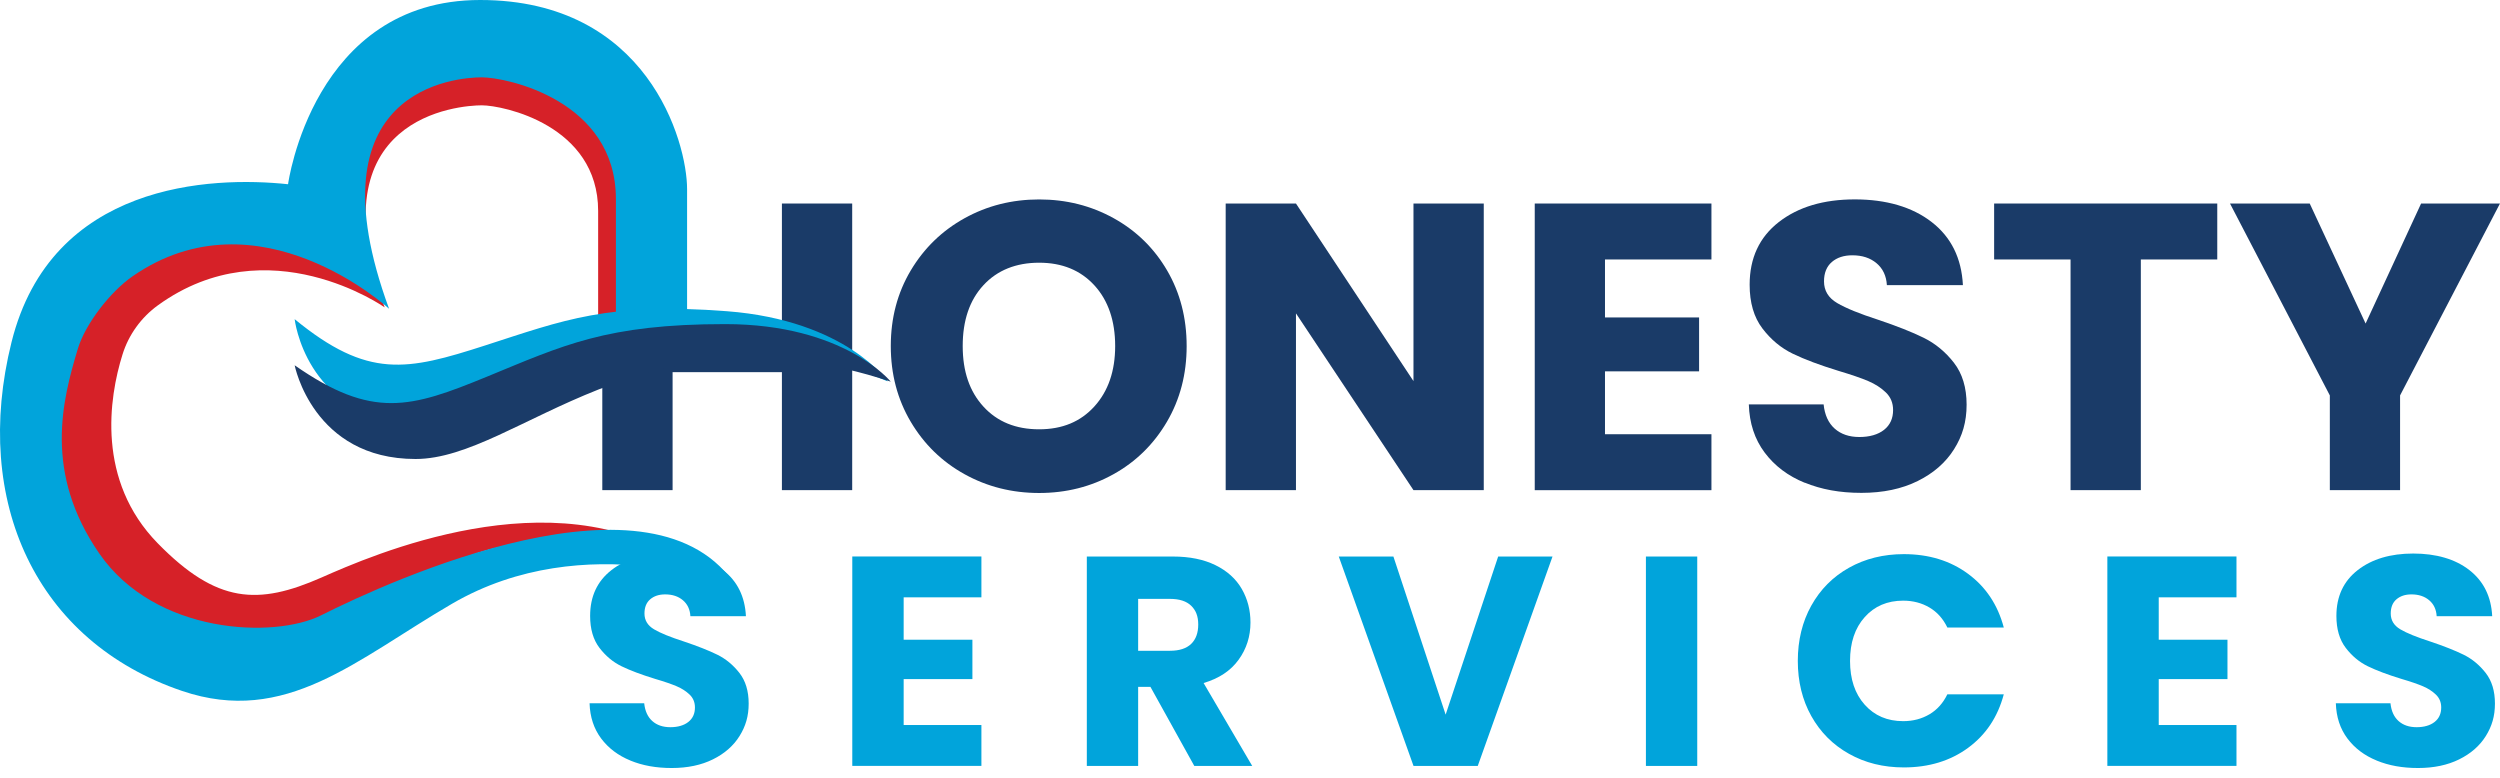
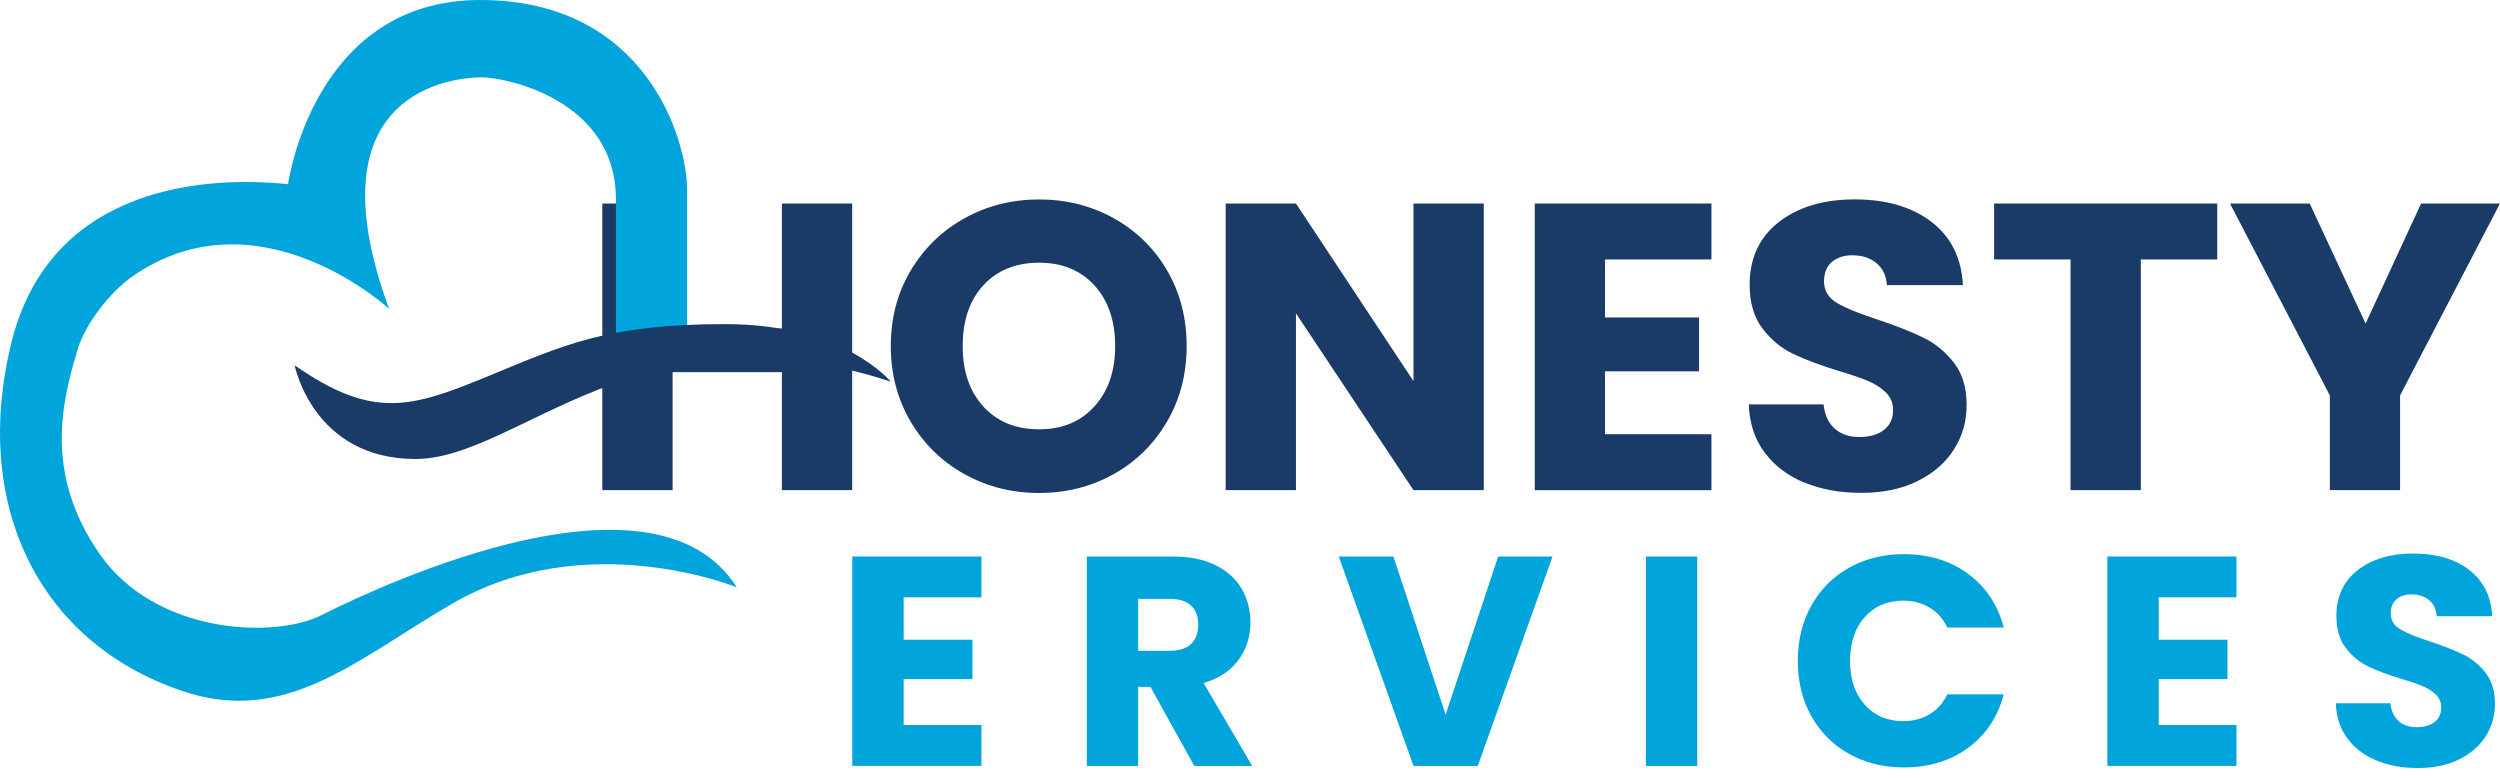
<svg xmlns="http://www.w3.org/2000/svg" width="254" height="79" viewBox="0 0 254 79" fill="none">
  <path d="M86.583 20.678V49.798H79.442V37.811H68.335V49.798H61.194V20.678H68.335V33.383H79.442V20.678H86.583V20.678Z" fill="#1A3B68" />
  <path d="M97.999 48.179C95.702 46.907 93.881 45.132 92.53 42.851C91.18 40.569 90.504 38.007 90.504 35.158C90.504 32.31 91.18 29.752 92.53 27.484C93.881 25.215 95.702 23.445 97.999 22.172C100.295 20.899 102.822 20.263 105.576 20.263C108.329 20.263 110.856 20.899 113.153 22.172C115.449 23.445 117.257 25.215 118.582 27.484C119.902 29.752 120.564 32.31 120.564 35.158C120.564 38.007 119.897 40.569 118.56 42.851C117.222 45.132 115.414 46.911 113.131 48.179C110.848 49.452 108.329 50.088 105.576 50.088C102.822 50.088 100.295 49.452 97.999 48.179V48.179ZM111.192 41.292C112.595 39.743 113.301 37.7 113.301 35.154C113.301 32.609 112.599 30.531 111.192 28.994C109.785 27.458 107.915 26.691 105.576 26.691C103.236 26.691 101.323 27.453 99.92 28.973C98.513 30.492 97.811 32.553 97.811 35.154C97.811 37.756 98.513 39.777 99.92 41.314C101.327 42.851 103.21 43.617 105.576 43.617C107.942 43.617 109.785 42.842 111.192 41.292V41.292Z" fill="#1A3B68" />
  <path d="M150.75 49.798H143.609L131.67 31.838V49.798H124.529V20.678H131.67L143.609 38.72V20.678H150.75V49.798Z" fill="#1A3B68" />
  <path d="M163.067 26.362V32.253H172.627V37.729H163.067V44.118H173.882V49.802H155.93V20.678H173.882V26.362H163.067V26.362Z" fill="#1A3B68" />
  <path d="M183.358 49.049C181.659 48.356 180.304 47.335 179.289 45.98C178.274 44.625 177.738 42.993 177.681 41.084H185.28C185.389 42.162 185.768 42.984 186.408 43.551C187.049 44.118 187.881 44.4 188.914 44.4C189.946 44.4 190.805 44.157 191.419 43.673C192.033 43.188 192.338 42.517 192.338 41.66C192.338 40.941 192.094 40.348 191.606 39.876C191.118 39.404 190.522 39.019 189.811 38.716C189.101 38.413 188.09 38.067 186.783 37.677C184.892 37.097 183.345 36.517 182.147 35.937C180.949 35.357 179.921 34.5 179.058 33.366C178.195 32.232 177.764 30.751 177.764 28.929C177.764 26.219 178.753 24.098 180.727 22.561C182.705 21.024 185.276 20.258 188.452 20.258C191.628 20.258 194.282 21.024 196.26 22.561C198.238 24.094 199.292 26.232 199.432 28.968H191.707C191.65 28.028 191.301 27.288 190.661 26.747C190.02 26.206 189.201 25.938 188.199 25.938C187.336 25.938 186.639 26.167 186.112 26.622C185.585 27.076 185.319 27.734 185.319 28.591C185.319 29.53 185.764 30.266 186.657 30.79C187.546 31.314 188.94 31.881 190.831 32.491C192.722 33.128 194.26 33.734 195.445 34.318C196.626 34.898 197.65 35.742 198.512 36.846C199.375 37.954 199.807 39.379 199.807 41.119C199.807 42.859 199.384 44.287 198.534 45.638C197.685 46.993 196.452 48.071 194.839 48.871C193.223 49.672 191.319 50.075 189.119 50.075C186.918 50.075 185.053 49.729 183.358 49.036V49.049Z" fill="#1A3B68" />
  <path d="M225.274 20.678V26.362H217.509V49.798H210.368V26.362H202.604V20.678H225.274V20.678Z" fill="#1A3B68" />
  <path d="M253.996 20.678L243.848 40.175V49.798H236.711V40.175L226.568 20.678H234.668L240.345 32.872L245.983 20.678H254H253.996Z" fill="#1A3B68" />
-   <path d="M64.053 77.272C62.811 76.766 61.822 76.022 61.077 75.03C60.336 74.039 59.944 72.849 59.9 71.455H65.451C65.534 72.243 65.809 72.844 66.275 73.26C66.741 73.675 67.351 73.883 68.105 73.883C68.859 73.883 69.486 73.706 69.935 73.351C70.384 72.996 70.606 72.507 70.606 71.879C70.606 71.355 70.427 70.918 70.07 70.576C69.713 70.234 69.277 69.948 68.758 69.728C68.24 69.507 67.504 69.251 66.545 68.97C65.164 68.546 64.031 68.121 63.16 67.697C62.284 67.273 61.534 66.645 60.903 65.819C60.271 64.992 59.957 63.91 59.957 62.576C59.957 60.598 60.68 59.044 62.123 57.923C63.565 56.802 65.447 56.239 67.765 56.239C70.083 56.239 72.026 56.797 73.468 57.923C74.911 59.044 75.686 60.607 75.786 62.607H70.144C70.105 61.918 69.848 61.377 69.381 60.983C68.915 60.589 68.314 60.39 67.582 60.39C66.95 60.39 66.445 60.559 66.057 60.892C65.669 61.226 65.478 61.706 65.478 62.334C65.478 63.022 65.804 63.555 66.454 63.94C67.103 64.325 68.122 64.736 69.503 65.182C70.885 65.645 72.009 66.091 72.876 66.516C73.739 66.94 74.488 67.559 75.12 68.364C75.751 69.173 76.065 70.212 76.065 71.485C76.065 72.758 75.756 73.796 75.133 74.788C74.514 75.779 73.612 76.567 72.431 77.151C71.251 77.736 69.856 78.03 68.253 78.03C66.65 78.03 65.281 77.779 64.044 77.272H64.053Z" fill="#01A4DB" />
  <path d="M91.812 60.693V64.996H98.796V68.996H91.812V73.662H99.711V77.814H86.592V56.538H99.711V60.689H91.812V60.693Z" fill="#01A4DB" />
-   <path d="M121.34 77.819L116.887 69.789H115.636V77.819H110.421V56.543H119.174C120.861 56.543 122.303 56.837 123.492 57.422C124.682 58.006 125.571 58.811 126.163 59.833C126.751 60.854 127.048 61.988 127.048 63.244C127.048 64.659 126.647 65.923 125.841 67.031C125.039 68.144 123.854 68.932 122.285 69.395L127.226 77.819H121.34V77.819ZM115.636 66.118H118.869C119.824 66.118 120.542 65.884 121.022 65.421C121.501 64.958 121.741 64.3 121.741 63.451C121.741 62.603 121.501 62.006 121.022 61.542C120.542 61.079 119.828 60.846 118.869 60.846H115.636V66.118V66.118Z" fill="#01A4DB" />
+   <path d="M121.34 77.819L116.887 69.789H115.636V77.819H110.421V56.543H119.174C120.861 56.543 122.303 56.837 123.492 57.422C124.682 58.006 125.571 58.811 126.163 59.833C126.751 60.854 127.048 61.988 127.048 63.244C127.048 64.659 126.647 65.923 125.841 67.031C125.039 68.144 123.854 68.932 122.285 69.395L127.226 77.819H121.34V77.819ZM115.636 66.118H118.869C119.824 66.118 120.542 65.884 121.022 65.421C121.501 64.958 121.741 64.3 121.741 63.451C121.741 62.603 121.501 62.006 121.022 61.542C120.542 61.079 119.828 60.846 118.869 60.846H115.636V66.118Z" fill="#01A4DB" />
  <path d="M157.735 56.543L150.14 77.819H143.613L136.019 56.543H141.57L146.877 72.607L152.214 56.543H157.735Z" fill="#01A4DB" />
  <path d="M172.44 56.543V77.819H167.225V56.543H172.44Z" fill="#01A4DB" />
  <path d="M184.03 61.529C184.945 59.885 186.221 58.599 187.86 57.681C189.498 56.764 191.354 56.3 193.428 56.3C195.968 56.3 198.147 56.967 199.955 58.3C201.763 59.633 202.974 61.452 203.584 63.754H197.85C197.423 62.867 196.818 62.187 196.034 61.724C195.249 61.261 194.36 61.027 193.363 61.027C191.755 61.027 190.452 61.581 189.459 62.694C188.461 63.806 187.964 65.291 187.964 67.148C187.964 69.005 188.461 70.49 189.459 71.603C190.456 72.715 191.755 73.269 193.363 73.269C194.36 73.269 195.249 73.035 196.034 72.572C196.818 72.109 197.423 71.429 197.85 70.542H203.584C202.974 72.845 201.763 74.659 199.955 75.983C198.147 77.308 195.968 77.97 193.428 77.97C191.354 77.97 189.498 77.511 187.86 76.589C186.221 75.672 184.945 74.39 184.03 72.754C183.115 71.118 182.657 69.248 182.657 67.148C182.657 65.049 183.115 63.174 184.03 61.525V61.529Z" fill="#01A4DB" />
  <path d="M219.327 60.693V64.996H226.311V68.996H219.327V73.662H227.226V77.814H214.107V56.538H227.226V60.689H219.327V60.693Z" fill="#01A4DB" />
  <path d="M241.474 77.272C240.232 76.766 239.243 76.022 238.498 75.03C237.757 74.039 237.365 72.849 237.322 71.455H242.872C242.955 72.243 243.23 72.844 243.696 73.26C244.162 73.675 244.772 73.883 245.526 73.883C246.28 73.883 246.907 73.706 247.356 73.351C247.805 72.996 248.027 72.507 248.027 71.879C248.027 71.355 247.848 70.918 247.491 70.576C247.134 70.234 246.698 69.948 246.18 69.728C245.661 69.507 244.925 69.251 243.966 68.97C242.585 68.546 241.452 68.121 240.581 67.697C239.705 67.273 238.955 66.645 238.324 65.819C237.692 64.992 237.378 63.91 237.378 62.576C237.378 60.598 238.101 59.044 239.544 57.923C240.986 56.802 242.868 56.239 245.186 56.239C247.504 56.239 249.447 56.797 250.89 57.923C252.332 59.048 253.107 60.607 253.208 62.607H247.565C247.526 61.918 247.269 61.377 246.803 60.983C246.336 60.589 245.735 60.39 245.003 60.39C244.371 60.39 243.866 60.559 243.478 60.892C243.09 61.226 242.899 61.706 242.899 62.334C242.899 63.022 243.225 63.555 243.875 63.94C244.524 64.325 245.543 64.736 246.925 65.182C248.306 65.645 249.43 66.091 250.297 66.516C251.16 66.94 251.909 67.559 252.541 68.364C253.173 69.173 253.486 70.212 253.486 71.485C253.486 72.758 253.177 73.796 252.554 74.788C251.935 75.779 251.033 76.567 249.853 77.151C248.672 77.736 247.277 78.03 245.674 78.03C244.071 78.03 242.707 77.779 241.465 77.272H241.474Z" fill="#01A4DB" />
-   <path d="M60.771 34.34V21.432C60.771 12.731 51.138 10.701 48.946 10.701C46.755 10.701 31.927 11.748 39.082 31.228C39.082 31.228 27.278 22.899 16.055 31.011C14.342 32.249 13.074 34.007 12.447 36.015C11.057 40.444 9.798 48.828 16.02 55.192C22.032 61.343 26.237 61.507 32.664 58.676C37.7 56.456 56.183 48.305 69.307 57.075C69.307 57.075 52.519 51.707 44.197 58.525C35.875 65.343 29.744 68.676 20.403 66.213C11.061 63.745 1.863 49.534 5.366 35.465C8.87 21.397 22.952 20.817 29.744 21.54C29.744 21.54 34.062 3.878 48.807 3.878C63.551 3.878 67.054 16.354 67.054 20.557V33.176L60.776 34.336L60.771 34.34Z" fill="#D62128" />
  <path d="M62.576 35.098V20.224C62.576 10.194 51.474 7.857 48.951 7.857C46.428 7.857 31.287 8.93 39.531 31.375C39.531 31.375 26.272 19.177 13.454 28.081C11.232 29.626 8.678 32.873 7.903 35.453C6.339 40.656 4.404 48.01 10.09 56.239C15.776 64.468 27.863 64.906 32.634 62.512C39.636 58.992 66.615 46.634 74.858 59.672C74.858 59.672 59.543 53.408 45.923 61.343C36.167 67.027 29.043 73.771 18.499 70.2C3.694 65.183 -2.868 50.976 1.171 34.764C5.206 18.553 21.431 17.887 29.266 18.718C29.266 18.718 31.788 0 48.781 0C65.774 0 69.808 14.376 69.808 19.22V33.76L62.576 35.098V35.098Z" fill="#01A4DB" />
-   <path d="M29.936 32.426C29.936 32.426 31.039 42.066 41.439 42.867C51.839 43.668 65.678 28.474 90.191 38.746C90.191 38.746 85.951 32.552 73.873 31.621C61.795 30.69 57.268 32.521 49.304 35.093C41.339 37.664 37.391 38.534 29.936 32.426V32.426Z" fill="#01A4DB" />
  <path d="M29.936 37.106C29.936 37.106 31.788 46.634 42.219 46.634C52.65 46.634 65.268 30.423 90.5 38.777C90.5 38.777 85.79 32.929 73.677 32.929C61.565 32.929 57.19 35.102 49.452 38.279C41.714 41.457 37.844 42.625 29.936 37.111V37.106Z" fill="#1A3B68" />
</svg>